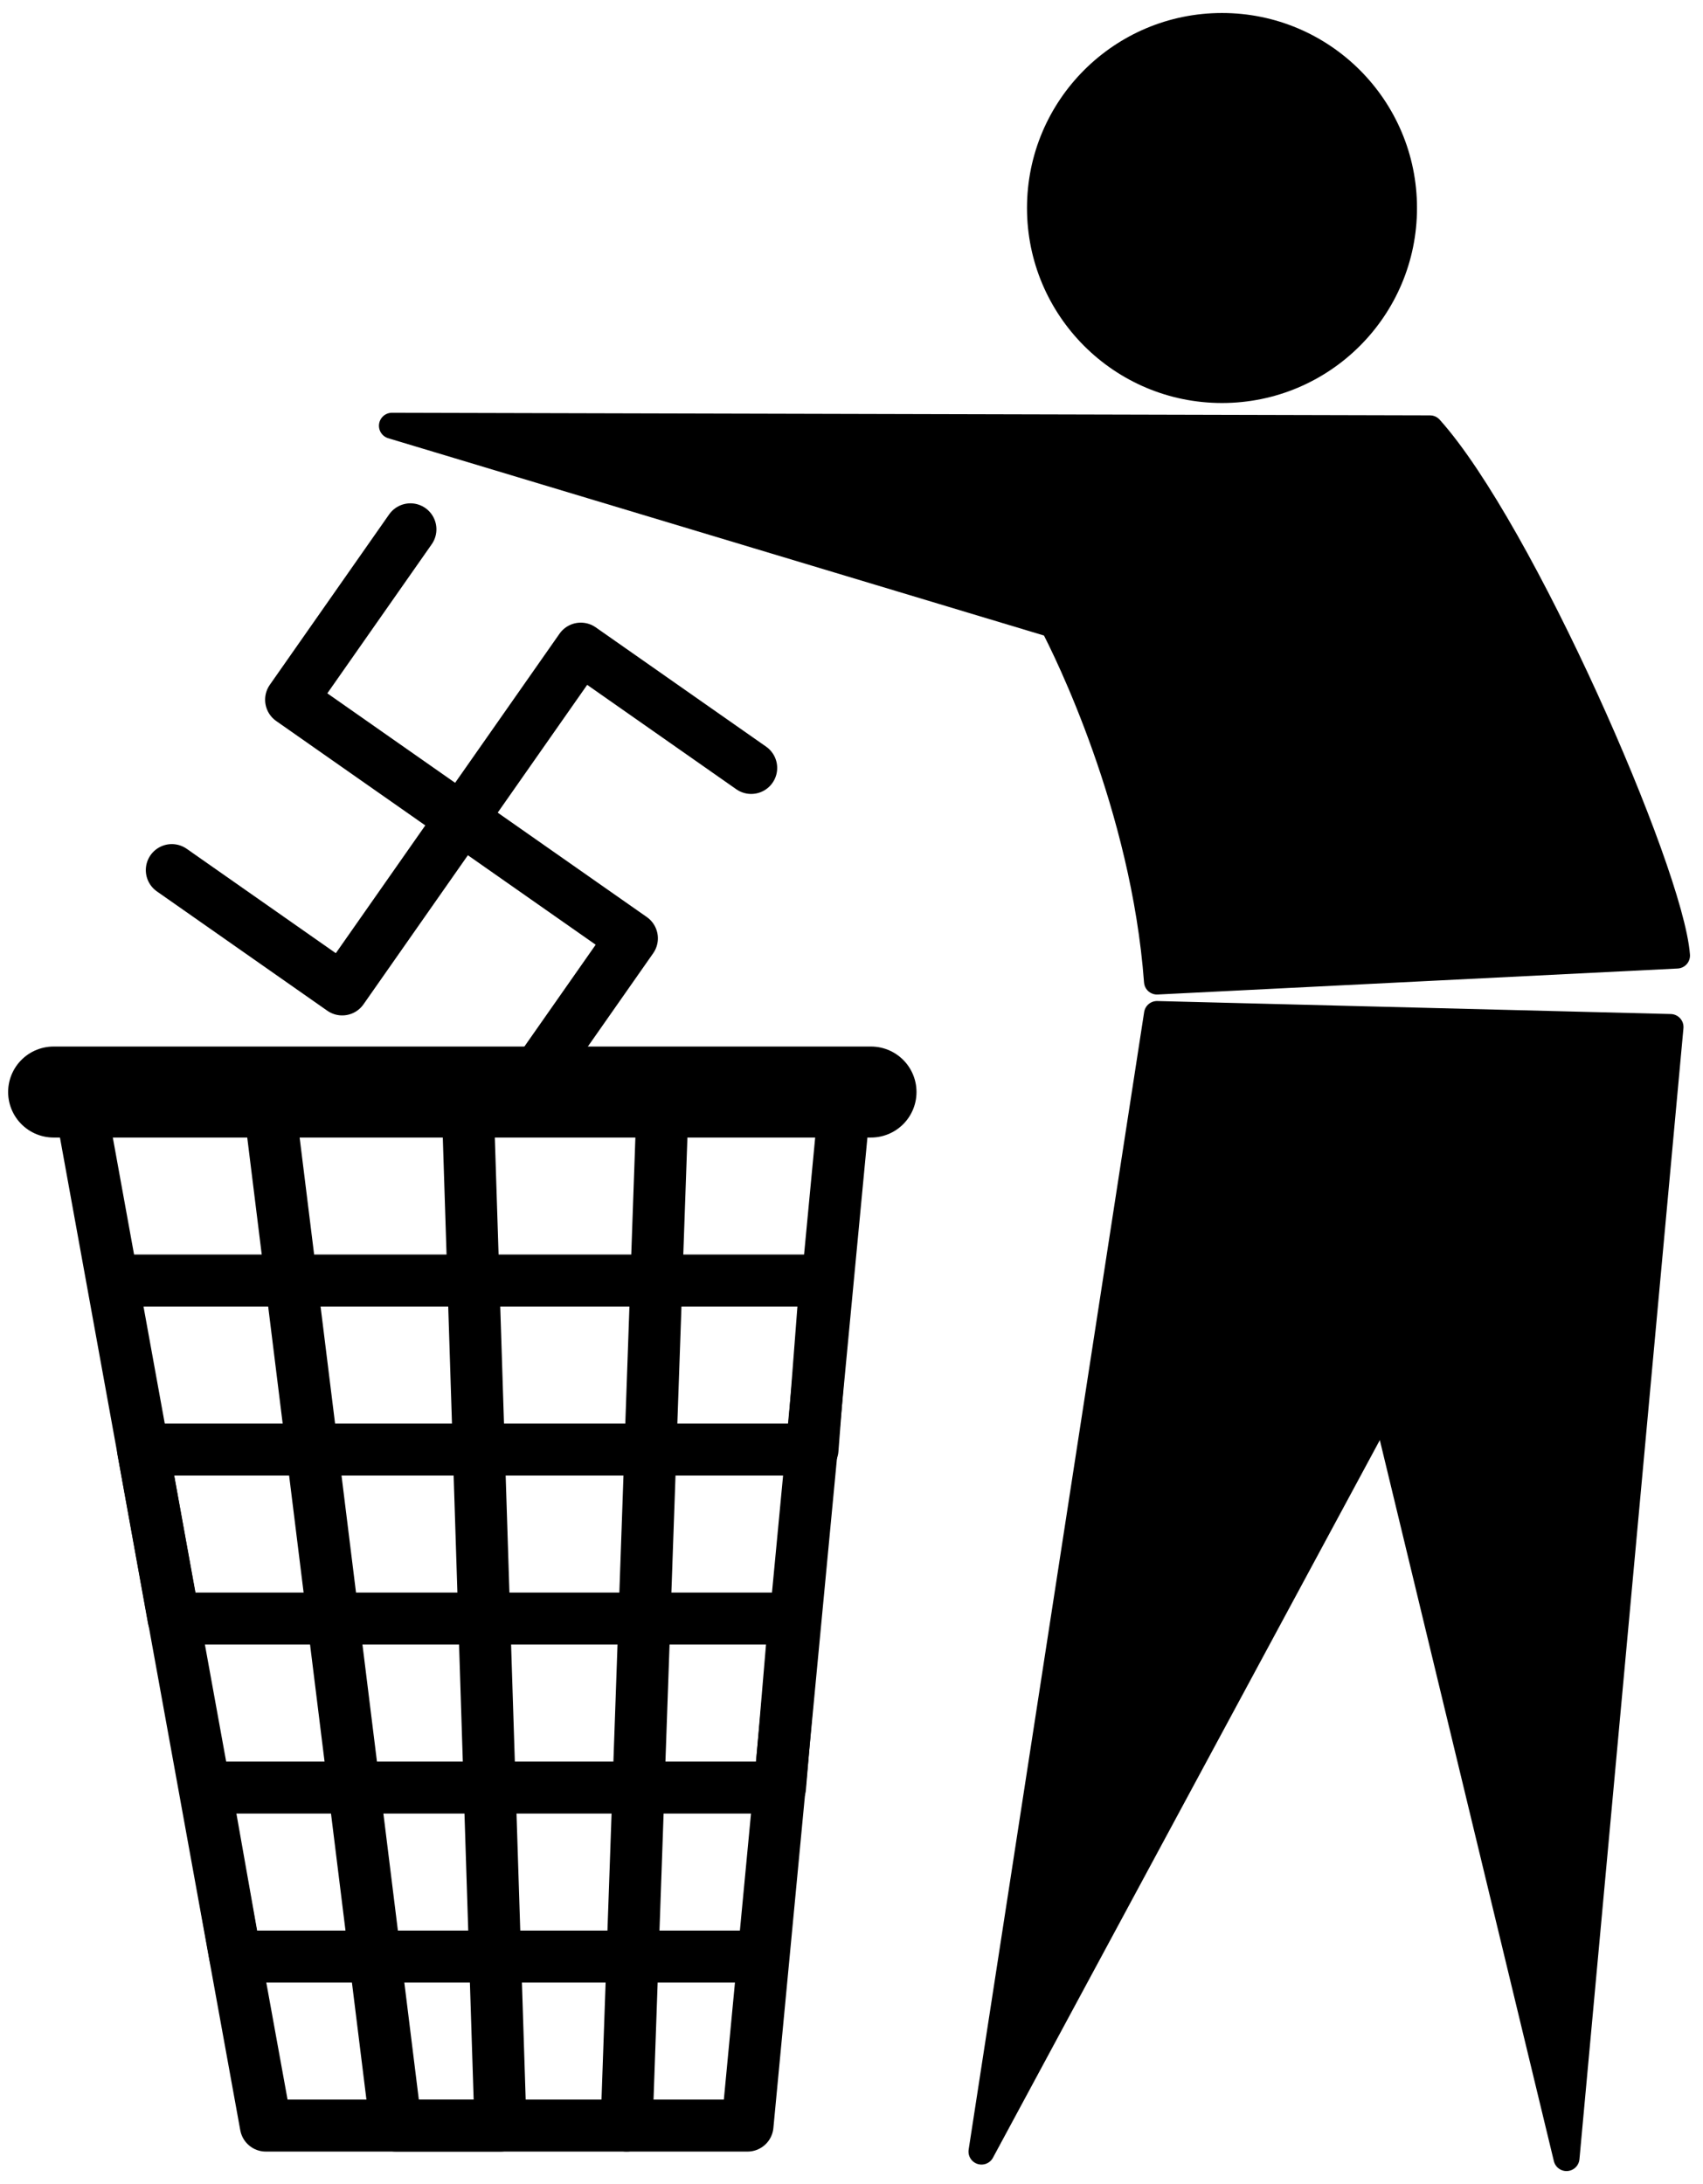
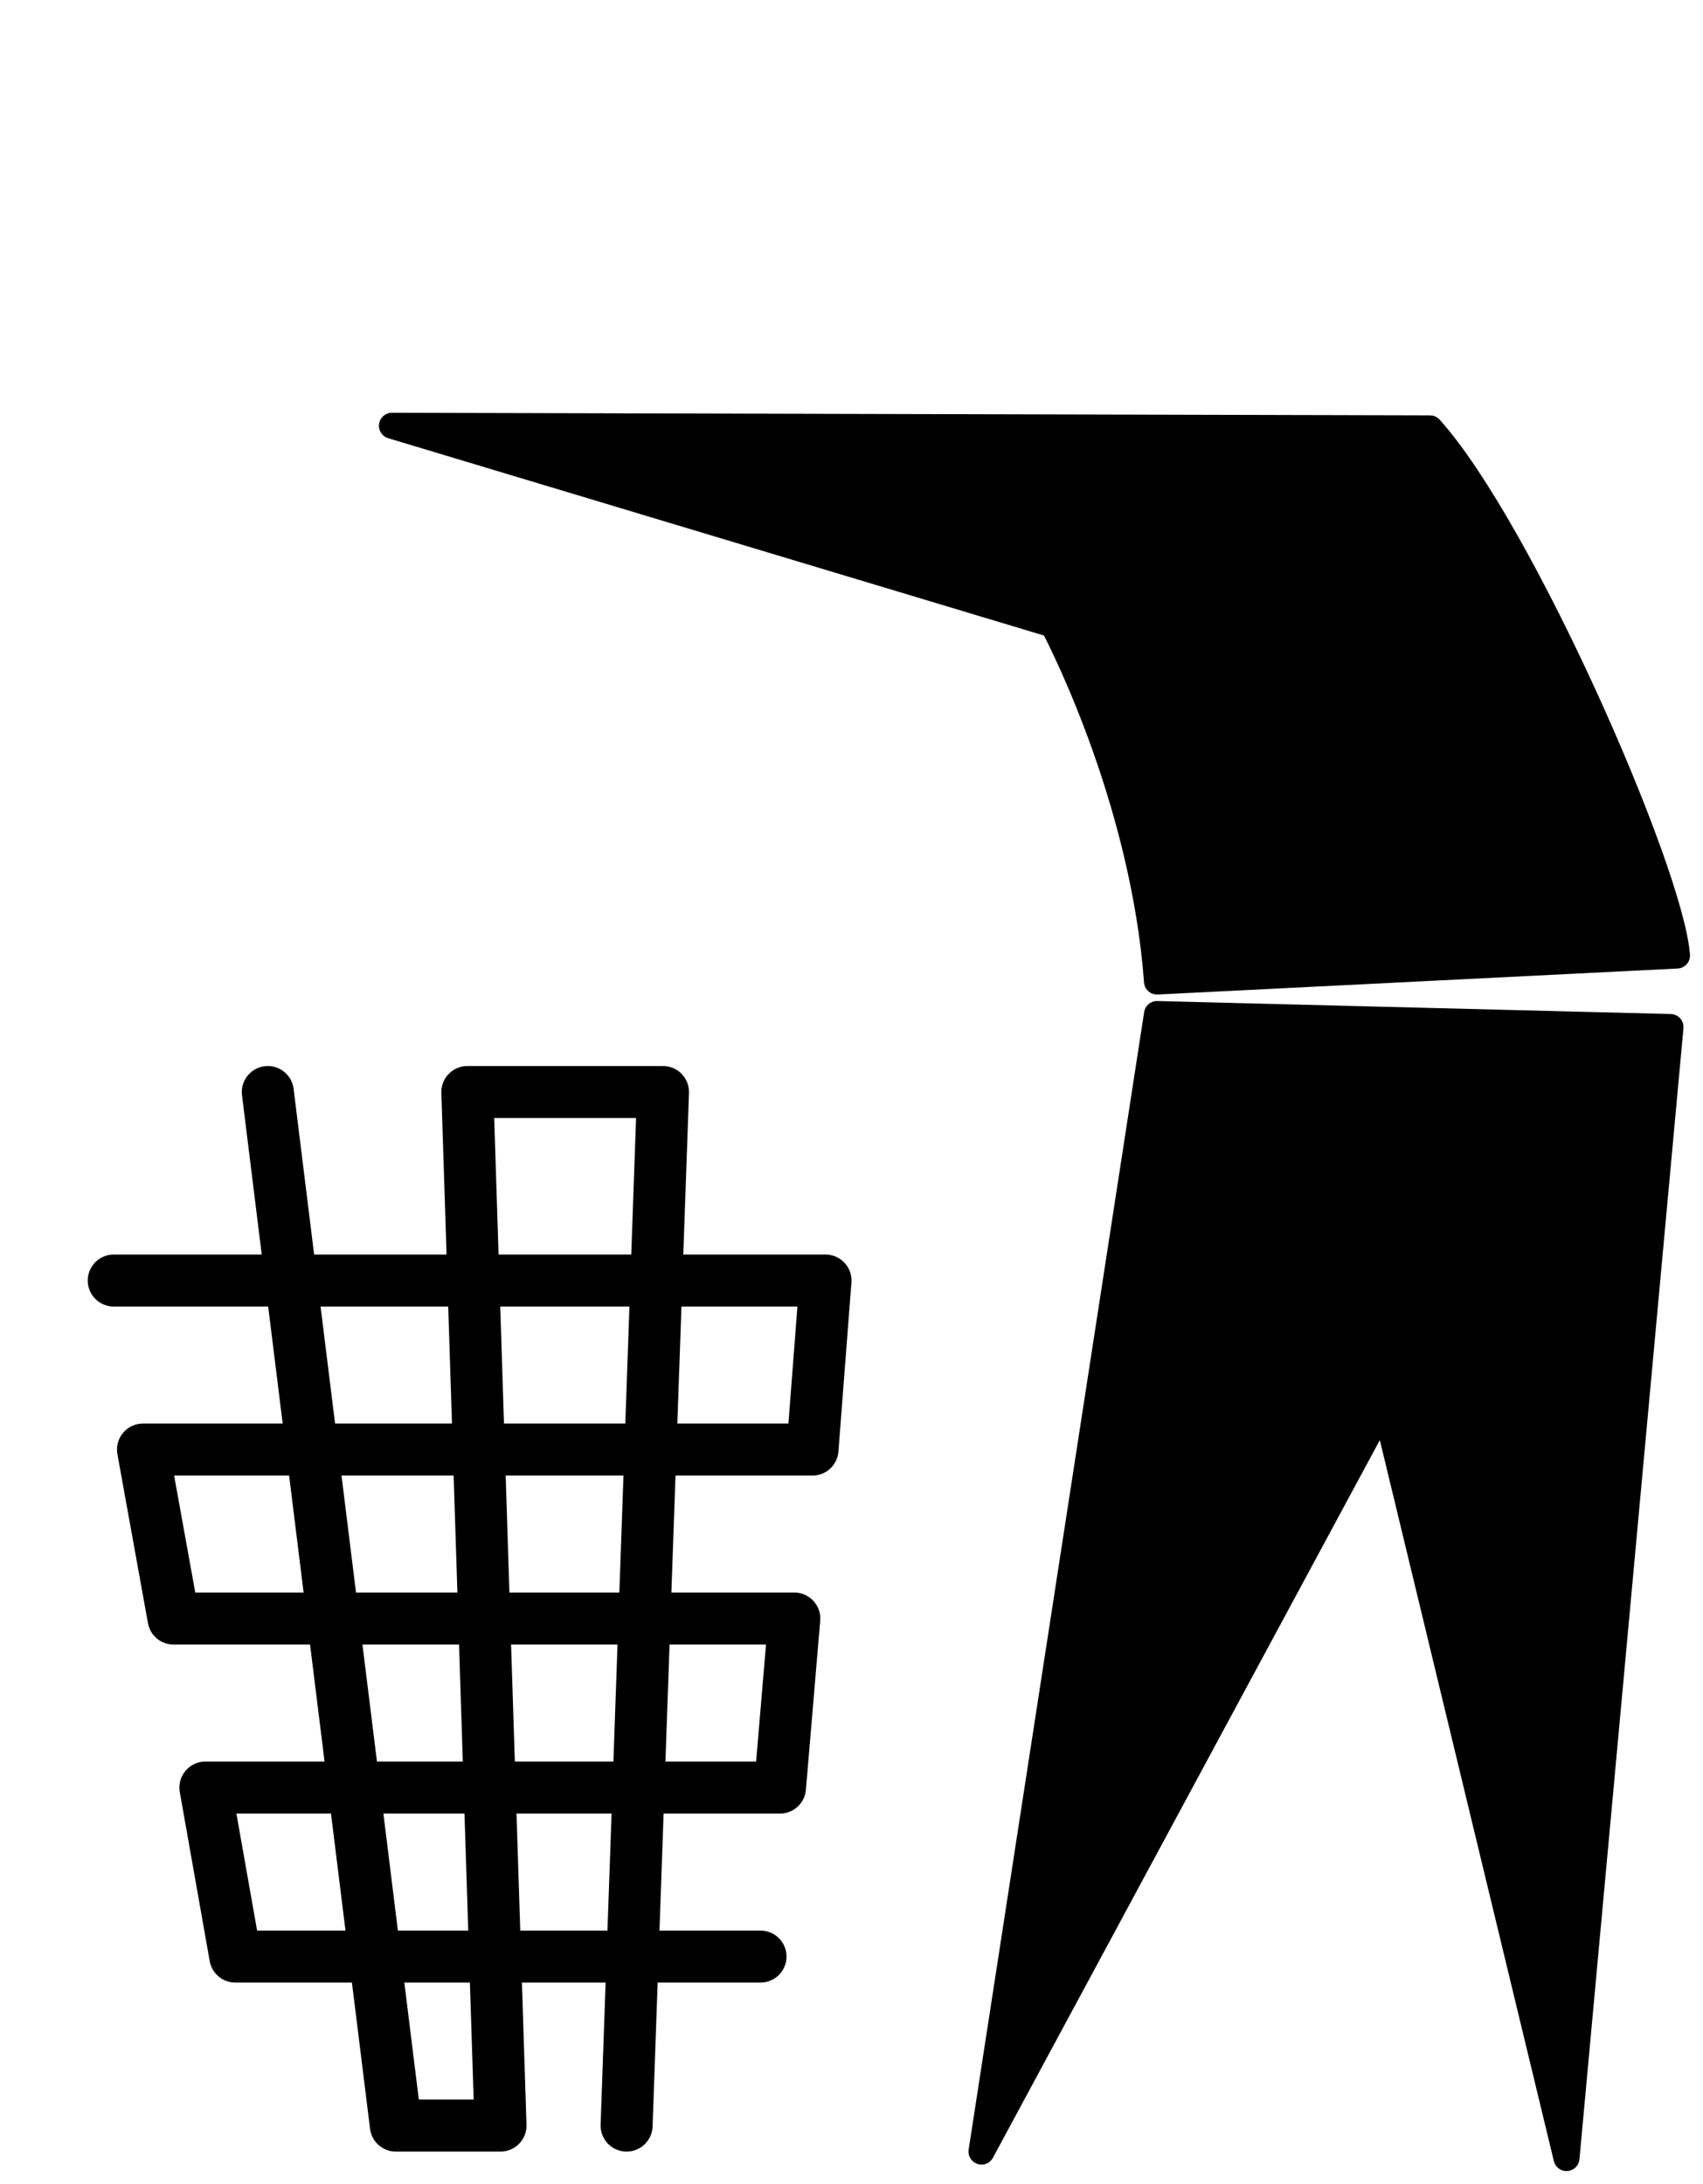
<svg xmlns="http://www.w3.org/2000/svg" version="1.0" width="524px" height="672px" viewBox="-1 -1 262 336">
  <defs />
  <g style="stroke:#000000;stroke-linecap:round;stroke-linejoin:round;">
    <g id="basket" style="fill:none;stroke:#000000;stroke-width:8;">
-       <path style="stroke-width:14;" d="M 7.25,167 H 133 z" />
-       <path d="M 129,168 114,326 H 39.9 L 11.2,168" />
      <path d="M 16.5,196 H 126 L 124,222 H 21 L 25.7,248 H 121.2 L 119,274 H 30.6 L 35.2,300 H 116 M 95.4,326 101,167 H 70.9 L 76,326 H 59.9 L 40.2,167" />
    </g>
    <path id="body" style="fill:#000000; stroke:#000000;stroke-width:4;" d="M 59.3,64.5 219,64.9 C 233,80.5 256,133 257,146 L 177,150 C 175,123 163,98.9 161,95.1 z M 177,155 150,330 212,215 240,331 256,157 z" />
-     <circle id="head" style="fill:#000000; stroke:none;" cx="187" cy="31" r="30" />
-     <path id="swastika" transform="translate(70,125) rotate(35)" style="fill:none;stroke:#000000;stroke-width:8;" d="M -32,-32 L -32,0 L 32,0 L 32,32 M 32,-32 L 0,-32 L 0,32 L -32,32" />
  </g>
</svg>